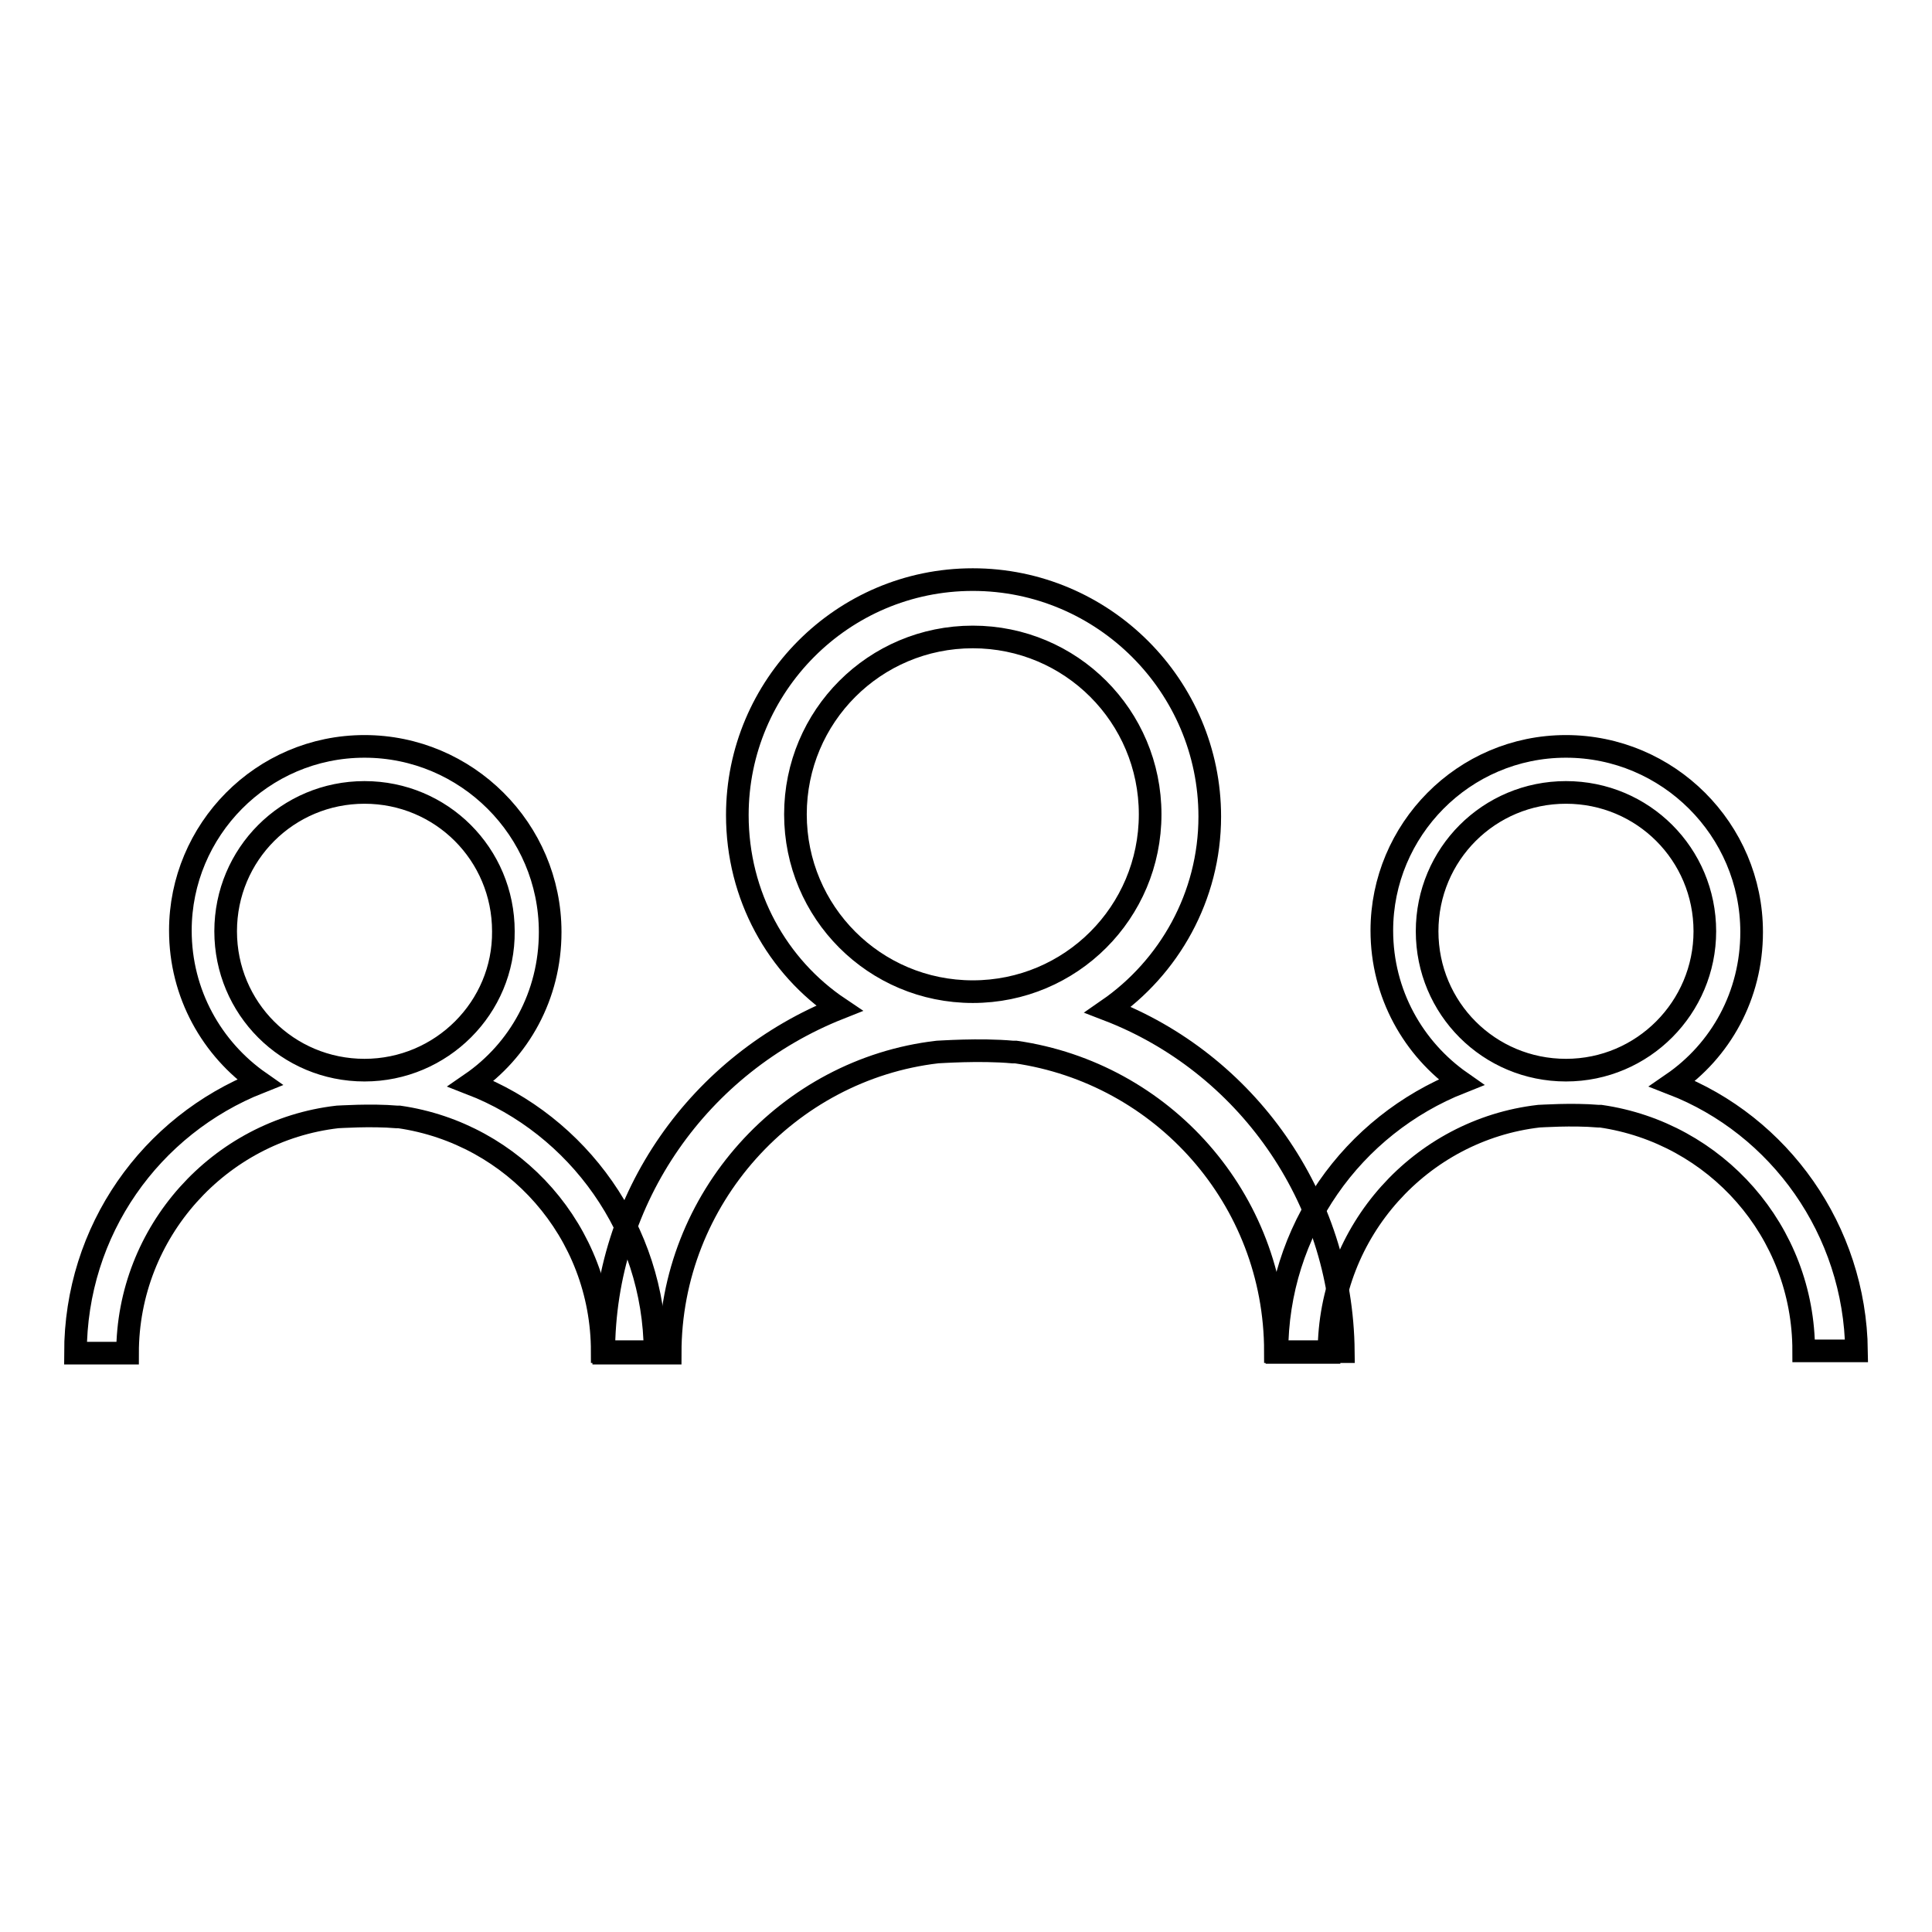
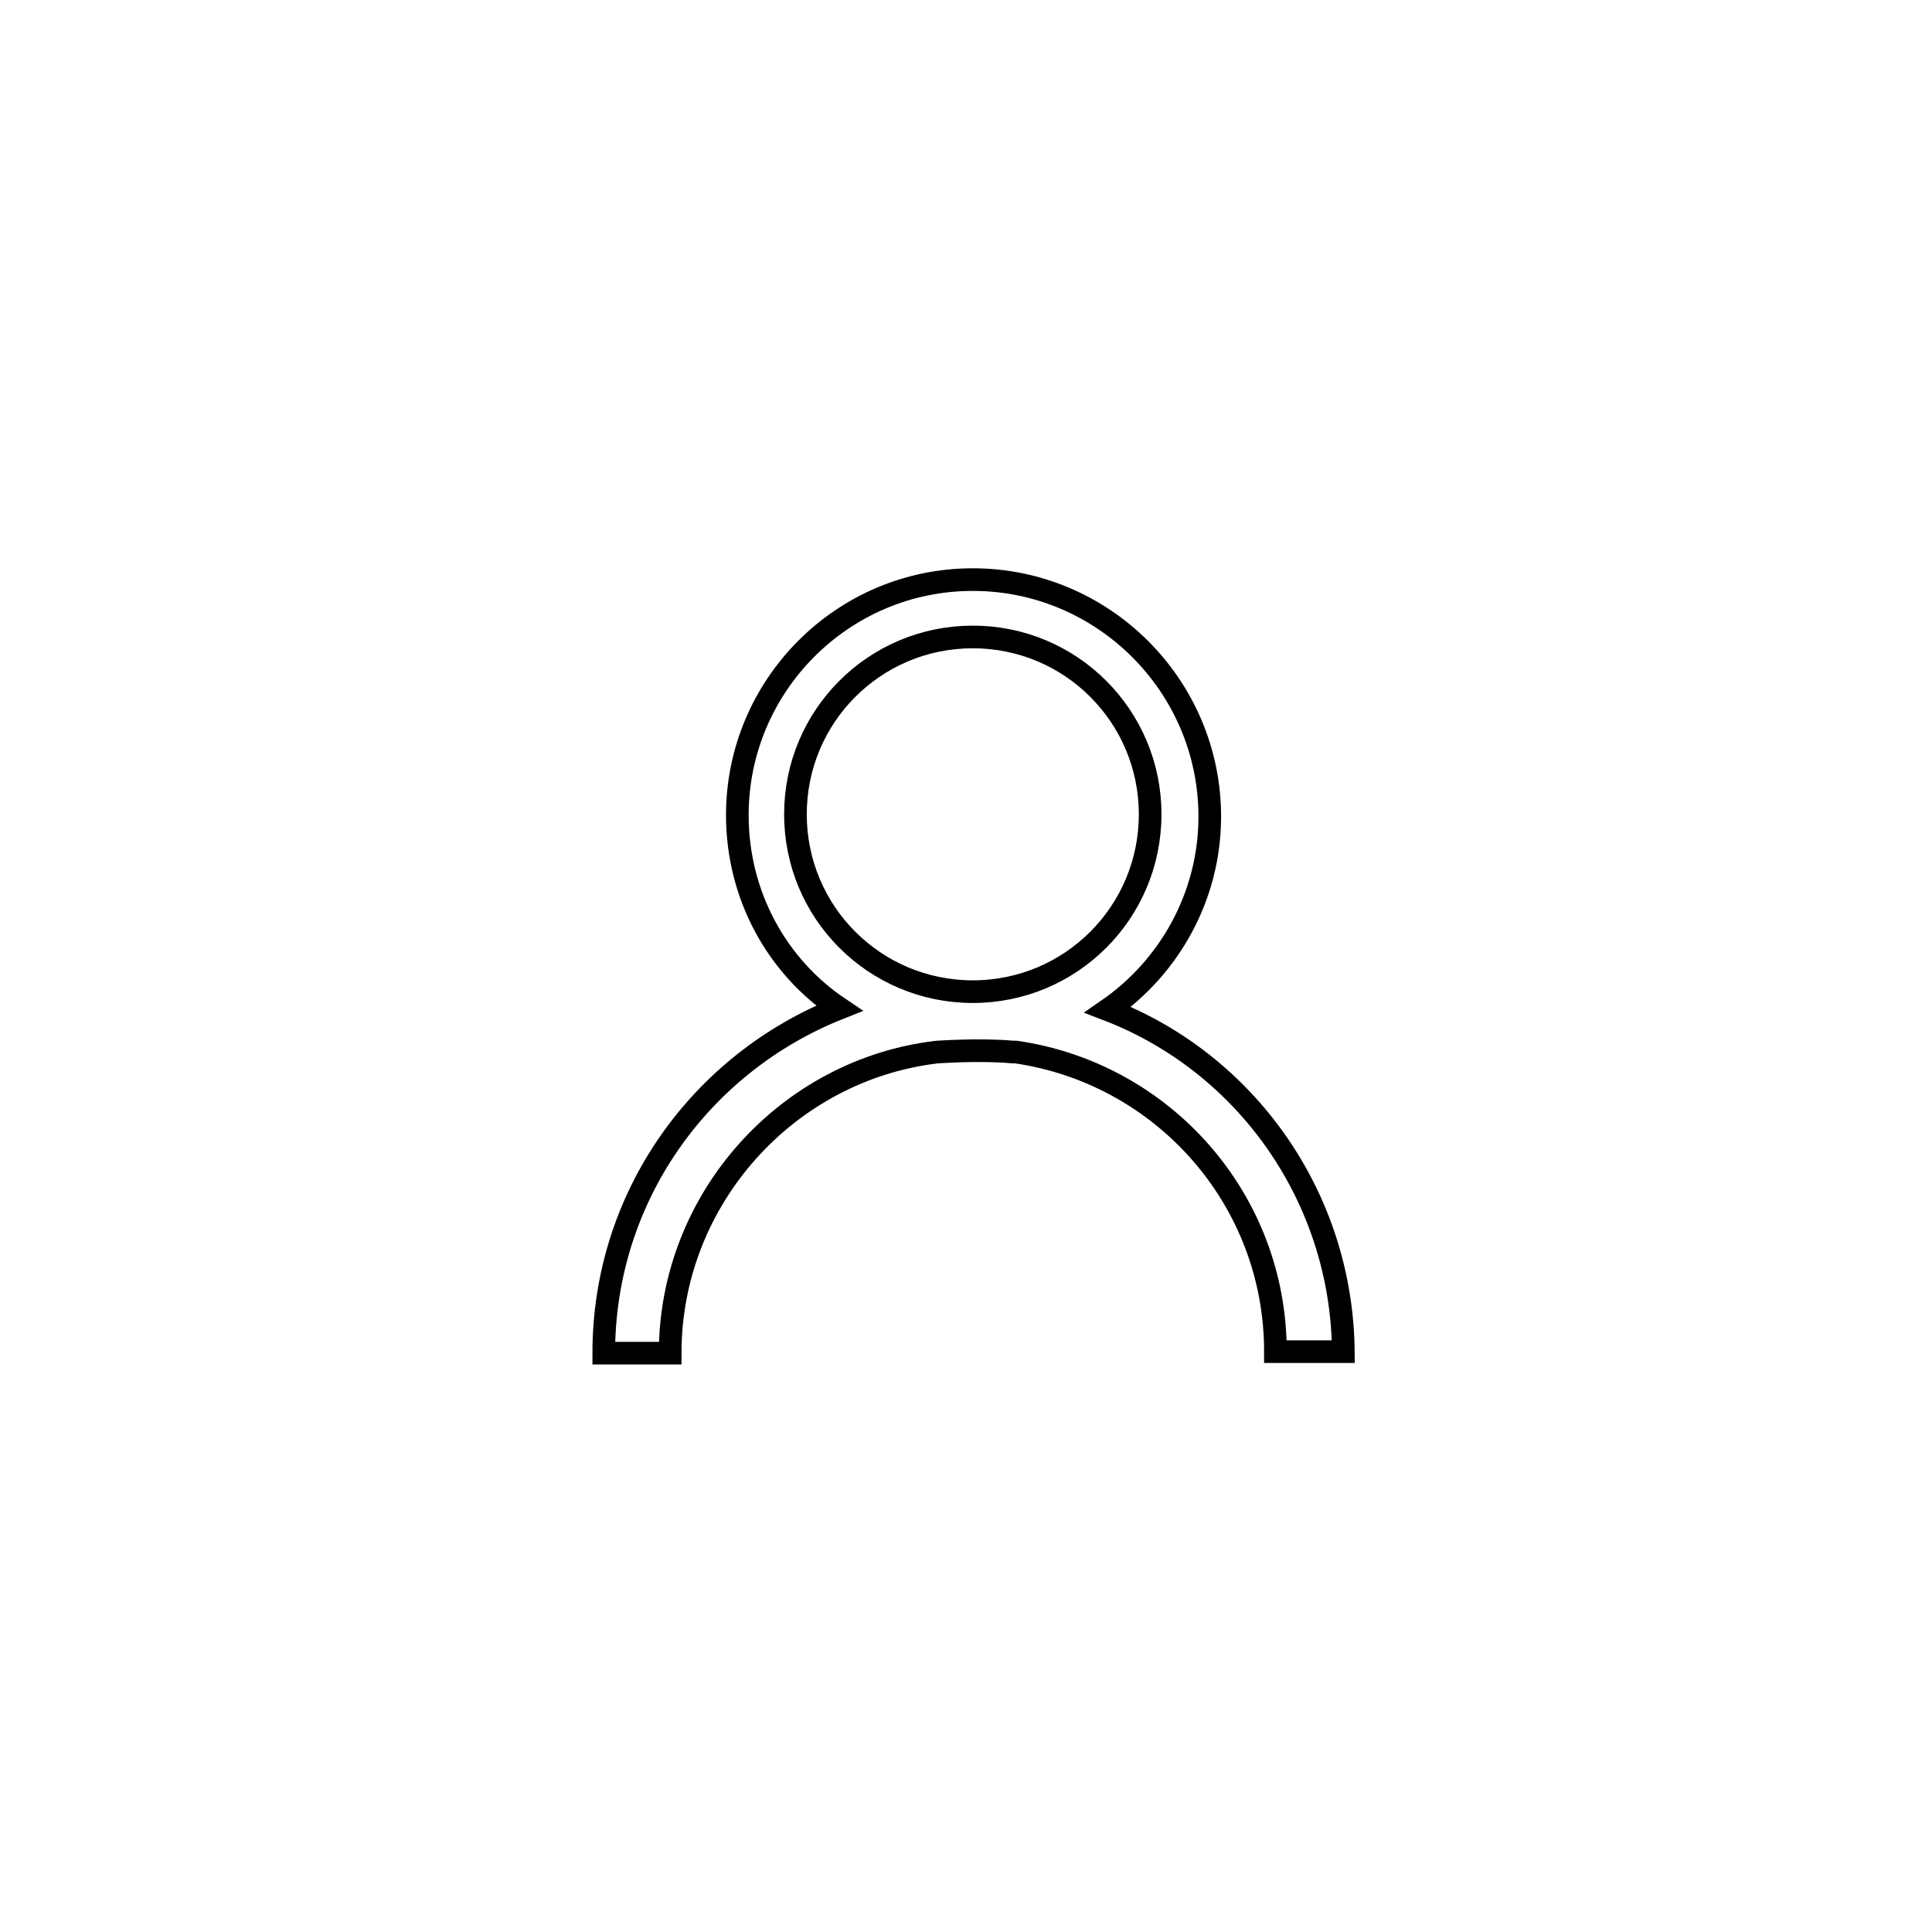
<svg xmlns="http://www.w3.org/2000/svg" version="1.1" x="0px" y="0px" viewBox="0 0 256 256" enable-background="new 0 0 256 256" xml:space="preserve">
  <g>
    <g>
      <path stroke-width="3" fill-opacity="0" stroke="#000000" d="M146.8,133.8c8.1-5.6,13.5-15,13.5-25.6c0-17.3-14.1-31.4-31.4-31.4c-17.3,0-31.2,14.1-31.2,31.2c0,10.7,5.3,20.1,13.5,25.6c-18.4,7.3-31.2,25-31.2,45.7l0,0h8.8l0,0c0-20.5,15.6-37.6,35.4-39.9c0.2,0,5.6-0.4,10,0c0.2,0,0.2,0,0.4,0l0,0c19.4,2.8,34.4,19.4,34.4,39.7l0,0h9l0,0C177.8,158.5,165,140.8,146.8,133.8z M128.9,131.4c-13,0-23.5-10.5-23.5-23.5c0-13,10.5-23.5,23.5-23.5c13,0,23.5,10.5,23.5,23.5C152.4,120.9,141.9,131.4,128.9,131.4z" />
-       <path stroke-width="3" fill-opacity="0" stroke="#000000" d="M62.4,143.6c6.4-4.4,10.5-11.7,10.5-20.1c0-13.6-11.1-24.6-24.6-24.6c-13.6,0-24.4,11.1-24.4,24.4c0,8.4,4.2,15.7,10.5,20.1C20,149.1,10,163,10,179.3l0,0h6.9l0,0c0-16.1,12.2-29.5,27.8-31.3c0.2,0,4.4-0.3,7.9,0c0.2,0,0.2,0,0.3,0l0,0c15.2,2.2,26.9,15.2,26.9,31.1l0,0h7l0,0C86.7,163,76.6,149.1,62.4,143.6z M48.3,141.8c-10.2,0-18.4-8.2-18.4-18.4c0-10.2,8.2-18.4,18.4-18.4c10.2,0,18.4,8.2,18.4,18.4C66.8,133.5,58.5,141.8,48.3,141.8z" />
-       <path stroke-width="3" fill-opacity="0" stroke="#000000" d="M221.6,143.6c6.4-4.4,10.5-11.7,10.5-20.1c0-13.6-11.1-24.6-24.6-24.6c-13.6,0-24.4,11.1-24.4,24.4c0,8.4,4.2,15.7,10.5,20.1c-14.4,5.7-24.4,19.6-24.4,35.8l0,0h6.9l0,0c0-16.1,12.2-29.5,27.8-31.3c0.2,0,4.4-0.3,7.9,0c0.2,0,0.2,0,0.3,0l0,0c15.2,2.2,26.9,15.2,26.9,31.1l0,0h7l0,0C245.8,163,235.8,149.1,221.6,143.6z M207.5,141.8c-10.2,0-18.4-8.2-18.4-18.4c0-10.2,8.2-18.4,18.4-18.4c10.2,0,18.4,8.2,18.4,18.4C225.9,133.5,217.7,141.8,207.5,141.8z" />
    </g>
  </g>
</svg>